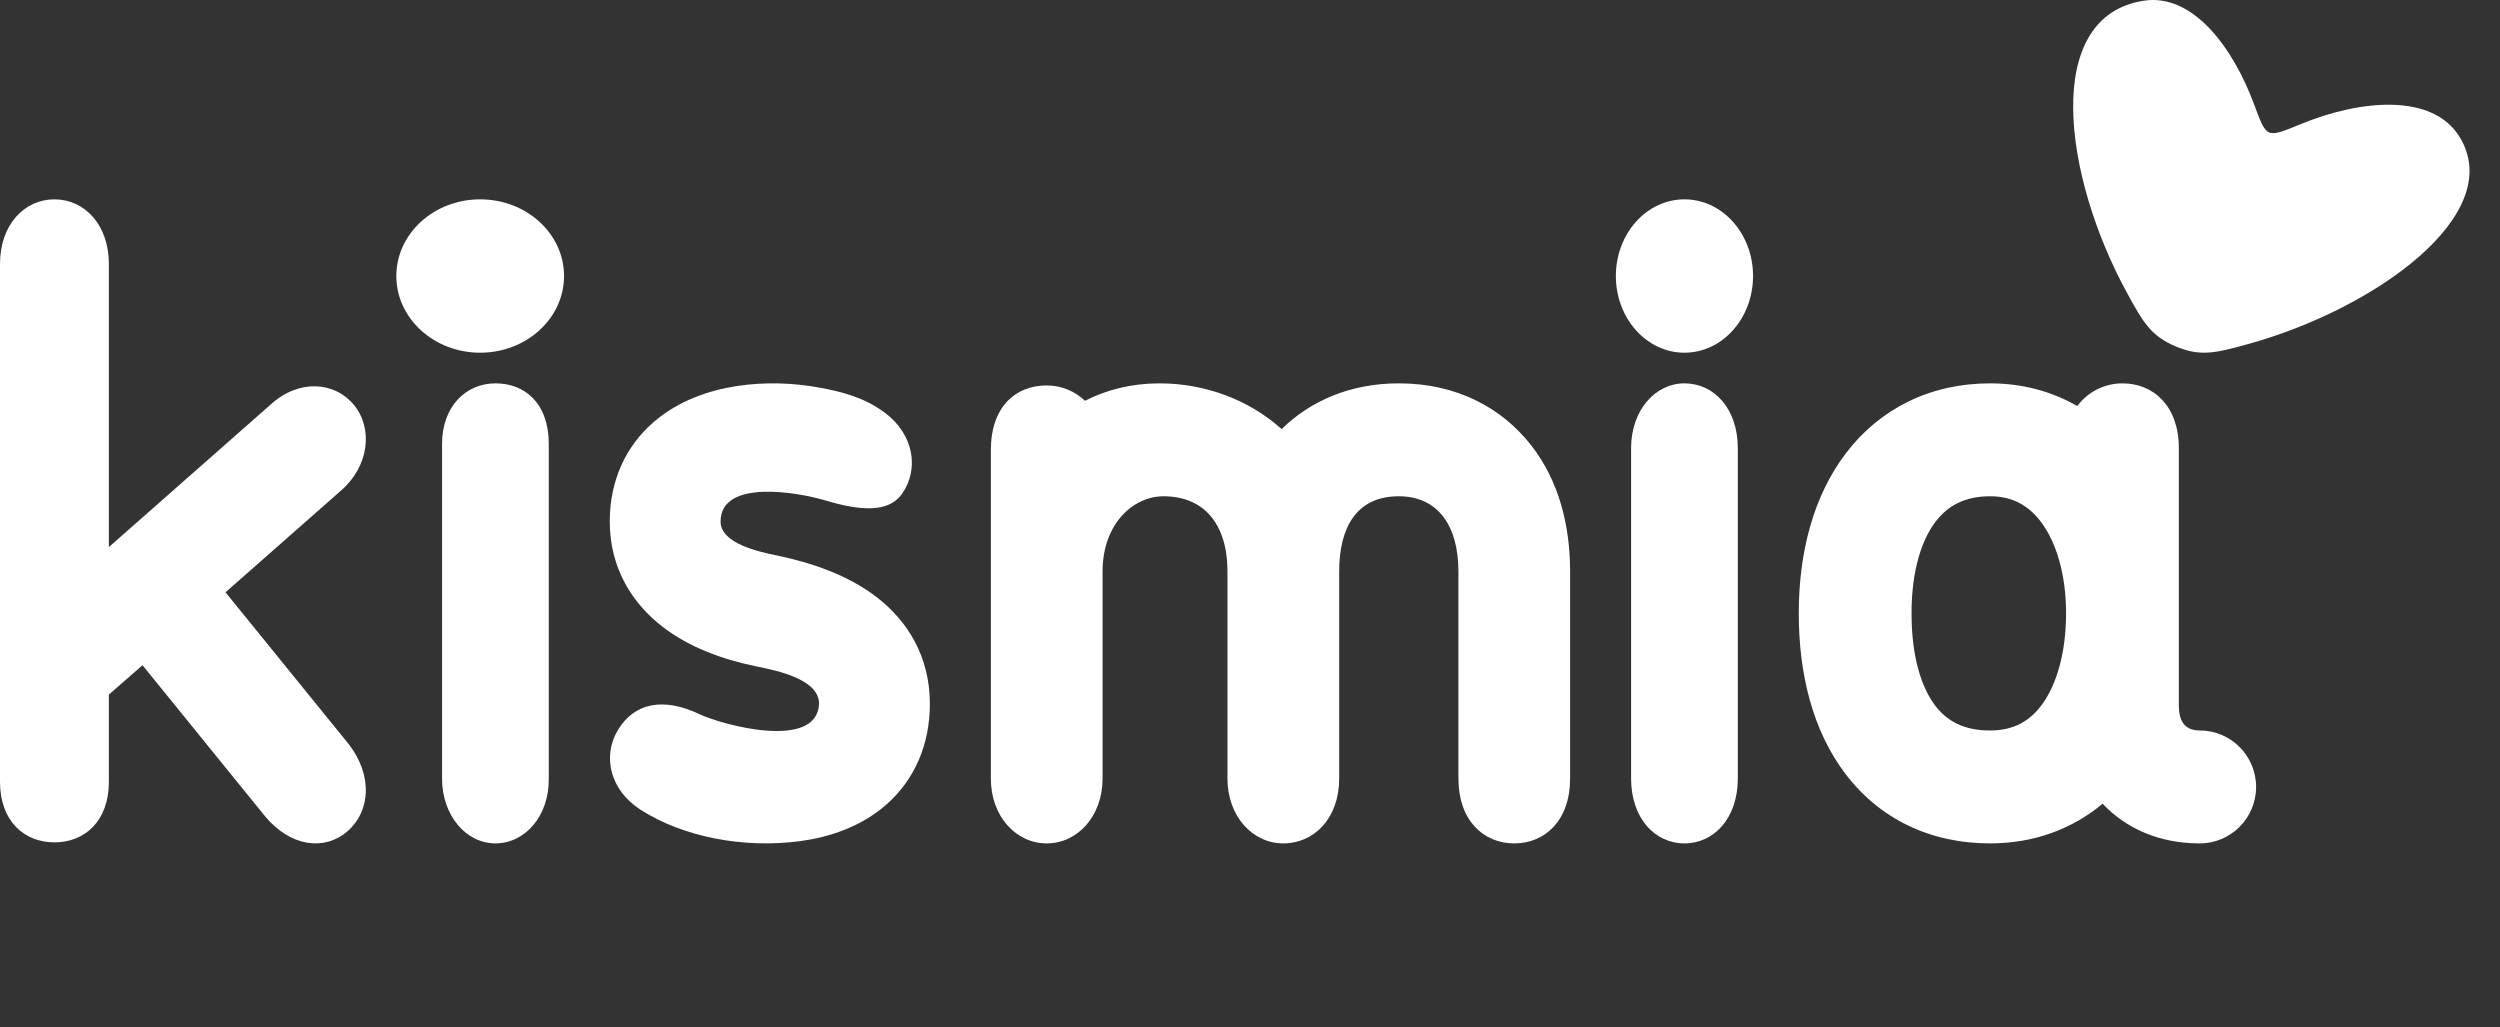
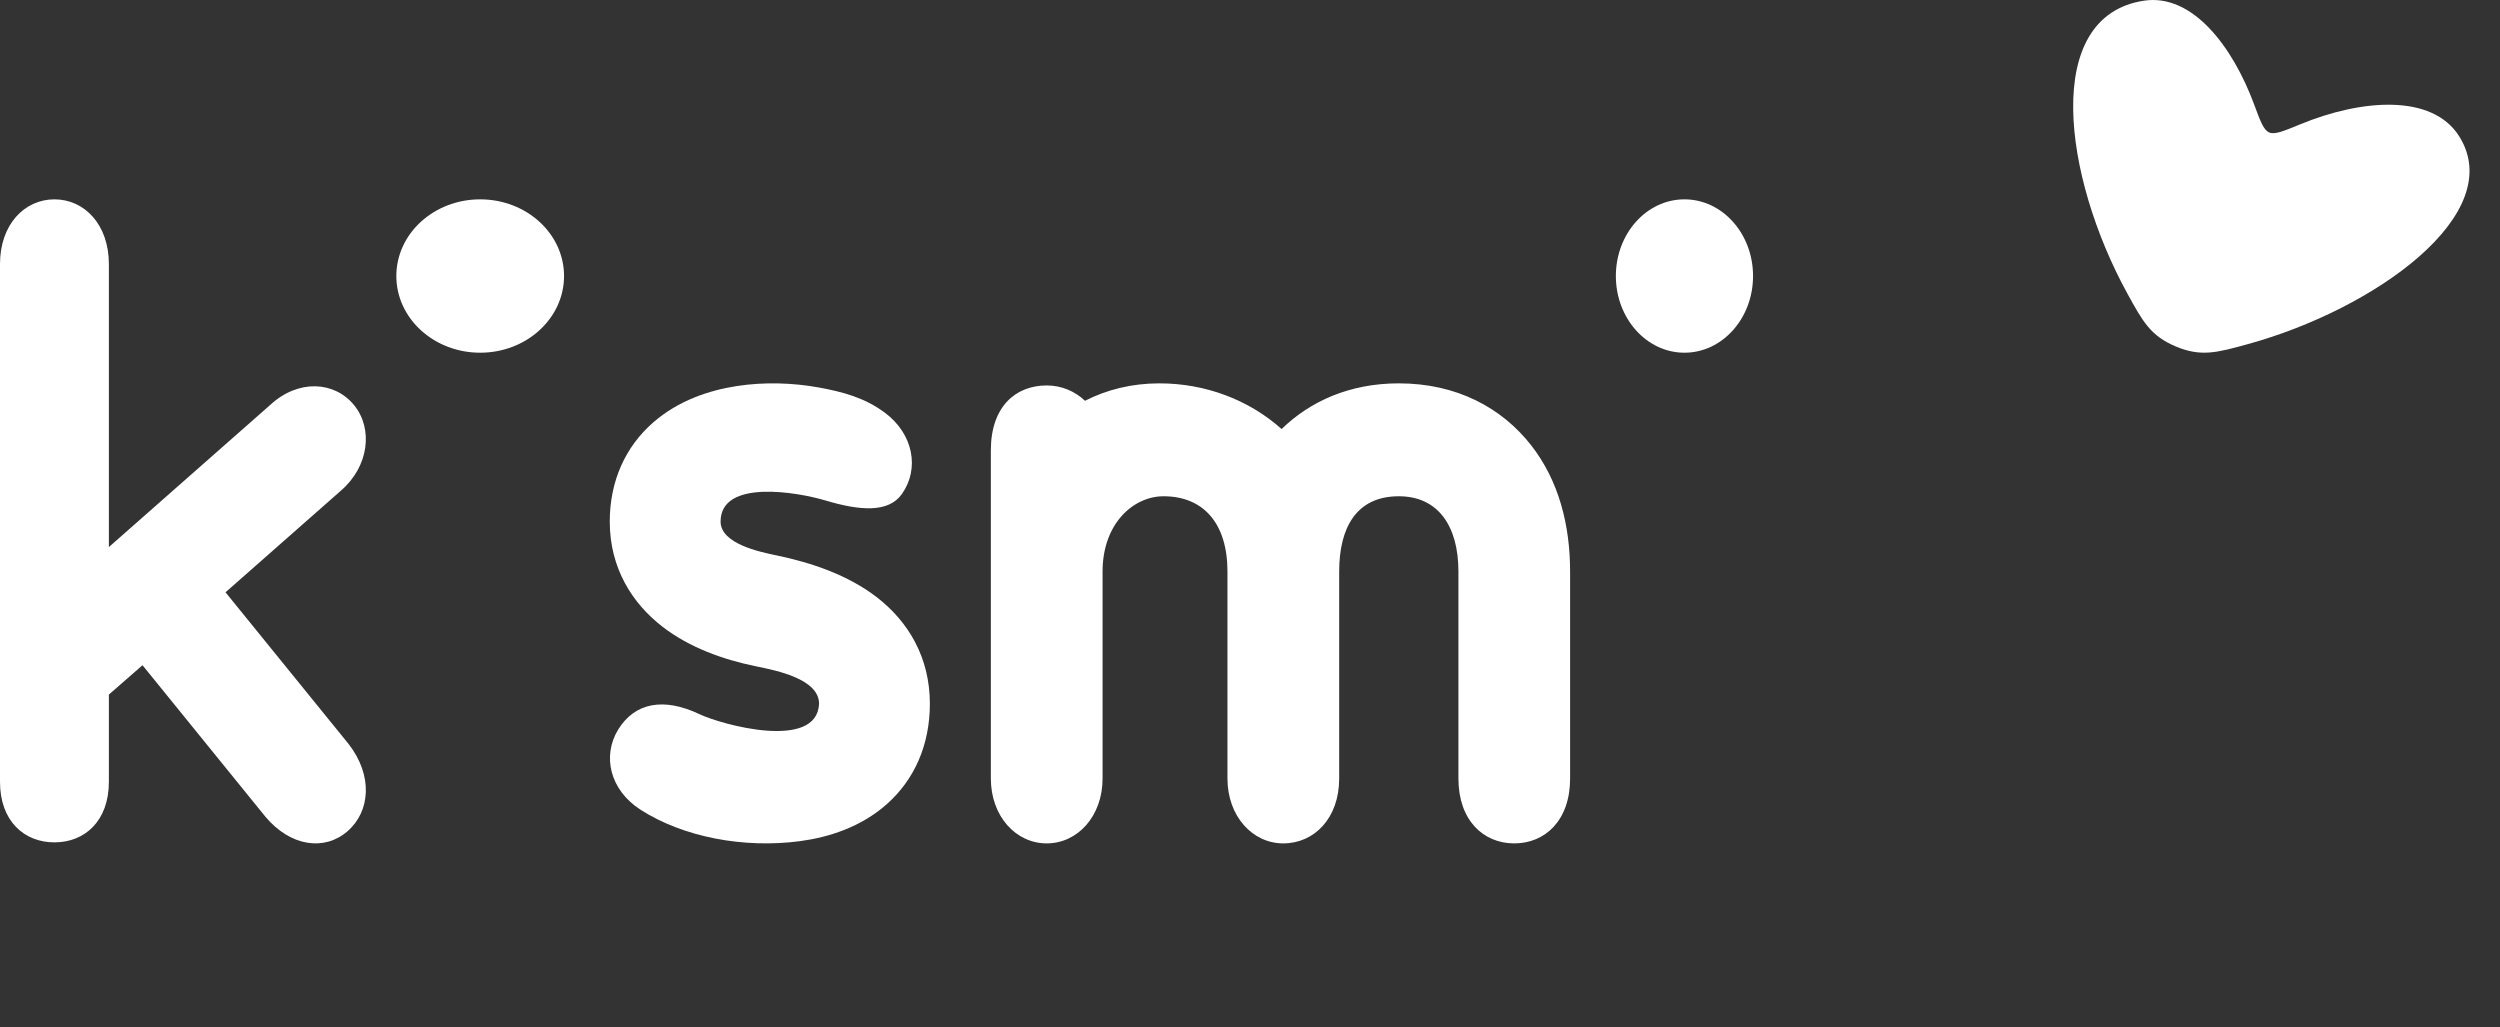
<svg xmlns="http://www.w3.org/2000/svg" width="73" height="30" viewBox="0 0 73 30" fill="none">
  <rect x="0" y="0" width="73" height="30" fill="#333333" stroke="none" />
  <path d="M67.162 3.632C68.942 2.897 71.024 2.722 71.813 3.987C73.223 6.249 69.358 9.025 65.636 10.049C64.723 10.3 64.266 10.425 63.531 10.116C62.795 9.806 62.568 9.39 62.113 8.56C60.249 5.157 59.613 0.481 62.597 0.021C64.023 -0.199 65.197 1.366 65.821 3.05C66.004 3.547 66.097 3.796 66.259 3.867C66.422 3.937 66.668 3.835 67.162 3.632Z" fill="white" />
  <path d="M1.59 5.821C2.467 5.821 3.179 6.558 3.179 7.711V15.974L3.328 15.843L7.889 11.825C8.713 11.063 9.766 11.133 10.335 11.825C10.904 12.517 10.774 13.624 9.95 14.331L6.585 17.295L10.185 21.732C10.891 22.646 10.818 23.692 10.144 24.275C9.47 24.858 8.478 24.719 7.745 23.842L4.161 19.424L3.179 20.282V22.829C3.179 23.982 2.467 24.597 1.59 24.597C0.712 24.597 0 23.982 0 22.829V7.711C0 6.558 0.712 5.821 1.59 5.821Z" fill="white" />
-   <path d="M16.024 12.965C16.024 11.774 15.327 11.194 14.466 11.194C13.606 11.194 12.908 11.866 12.908 12.965V22.734C12.908 23.809 13.606 24.627 14.466 24.627C15.327 24.627 16.037 23.833 16.024 22.734V12.965Z" fill="white" />
-   <path d="M50.744 13.087C50.744 11.927 50.046 11.194 49.186 11.194C48.325 11.194 47.628 11.988 47.628 13.087V22.734C47.628 23.894 48.325 24.627 49.186 24.627C50.046 24.627 50.744 23.894 50.744 22.734V13.087Z" fill="white" />
-   <path fill-rule="evenodd" clip-rule="evenodd" d="M64.232 24.627C65.141 24.627 65.878 23.889 65.878 22.978C65.878 22.068 65.141 21.33 64.232 21.33C63.769 21.33 63.622 21.024 63.622 20.597V13.087C63.622 11.856 62.885 11.194 61.975 11.194C61.436 11.194 60.957 11.454 60.657 11.856C59.923 11.435 59.066 11.194 58.108 11.194C56.372 11.194 54.898 11.926 53.903 13.231C52.945 14.487 52.524 16.143 52.524 17.91C52.524 19.663 52.923 21.321 53.875 22.582C54.87 23.902 56.352 24.627 58.108 24.627C59.411 24.627 60.524 24.195 61.397 23.468C62.095 24.211 63.079 24.627 64.232 24.627ZM59.632 15.289C60.04 15.857 60.329 16.761 60.329 17.91C60.329 19.074 60.048 19.977 59.65 20.54C59.291 21.046 58.812 21.33 58.108 21.33C57.33 21.33 56.843 21.047 56.502 20.596C56.119 20.087 55.817 19.211 55.817 17.91C55.817 16.625 56.127 15.747 56.52 15.232C56.875 14.767 57.369 14.491 58.108 14.491C58.772 14.491 59.258 14.767 59.632 15.289Z" fill="white" />
  <path d="M23.905 11.314C24.607 11.441 25.243 11.611 25.834 12.048C26.673 12.669 26.858 13.692 26.333 14.428C25.941 14.978 25.115 14.917 24.097 14.612C23.315 14.377 21.041 13.972 21.041 15.23C21.041 15.877 22.185 16.116 22.654 16.213L22.682 16.219C23.693 16.43 24.759 16.788 25.604 17.44C26.516 18.145 27.152 19.189 27.152 20.549C27.152 21.753 26.7 22.766 25.896 23.48C25.144 24.148 24.208 24.448 23.364 24.561C21.718 24.781 19.949 24.443 18.704 23.644C17.805 23.067 17.578 22.068 18.054 21.298C18.531 20.529 19.363 20.348 20.429 20.856C21.057 21.155 23.857 21.935 23.917 20.549C23.917 19.832 22.686 19.581 22.121 19.466C22.089 19.459 22.059 19.453 22.031 19.447C21.144 19.262 20.146 18.923 19.334 18.292C18.469 17.62 17.805 16.597 17.805 15.23C17.805 14.026 18.277 13.034 19.066 12.342C19.802 11.696 20.709 11.397 21.512 11.273C22.329 11.147 23.169 11.18 23.905 11.314Z" fill="white" />
  <path d="M33.975 14.491C33.097 14.491 32.195 15.285 32.195 16.689V22.734C32.195 23.833 31.465 24.627 30.564 24.627C29.663 24.627 28.933 23.833 28.933 22.734V13.148C28.933 11.866 29.663 11.255 30.564 11.255C30.997 11.255 31.39 11.425 31.682 11.703C32.312 11.381 33.04 11.194 33.854 11.194C35.197 11.194 36.468 11.673 37.423 12.528C38.257 11.717 39.41 11.194 40.845 11.194C42.54 11.194 43.856 11.91 44.711 13.004C45.523 14.043 45.847 15.346 45.847 16.689V22.734C45.847 23.955 45.117 24.627 44.217 24.627C43.316 24.627 42.586 23.955 42.586 22.734V16.689C42.586 15.346 41.982 14.491 40.845 14.491C39.606 14.491 39.104 15.407 39.104 16.689V22.734C39.104 23.894 38.373 24.627 37.472 24.627C36.572 24.627 35.842 23.833 35.842 22.734V16.689C35.842 15.285 35.142 14.491 33.975 14.491Z" fill="white" />
  <path d="M16.47 8.06C16.47 9.296 15.373 10.299 14.021 10.299C12.669 10.299 11.573 9.296 11.573 8.06C11.573 6.823 12.669 5.821 14.021 5.821C15.373 5.821 16.47 6.823 16.47 8.06Z" fill="white" />
  <path d="M51.189 8.06C51.189 9.296 50.292 10.299 49.186 10.299C48.08 10.299 47.183 9.296 47.183 8.06C47.183 6.823 48.08 5.821 49.186 5.821C50.292 5.821 51.189 6.823 51.189 8.06Z" fill="white" />
</svg>